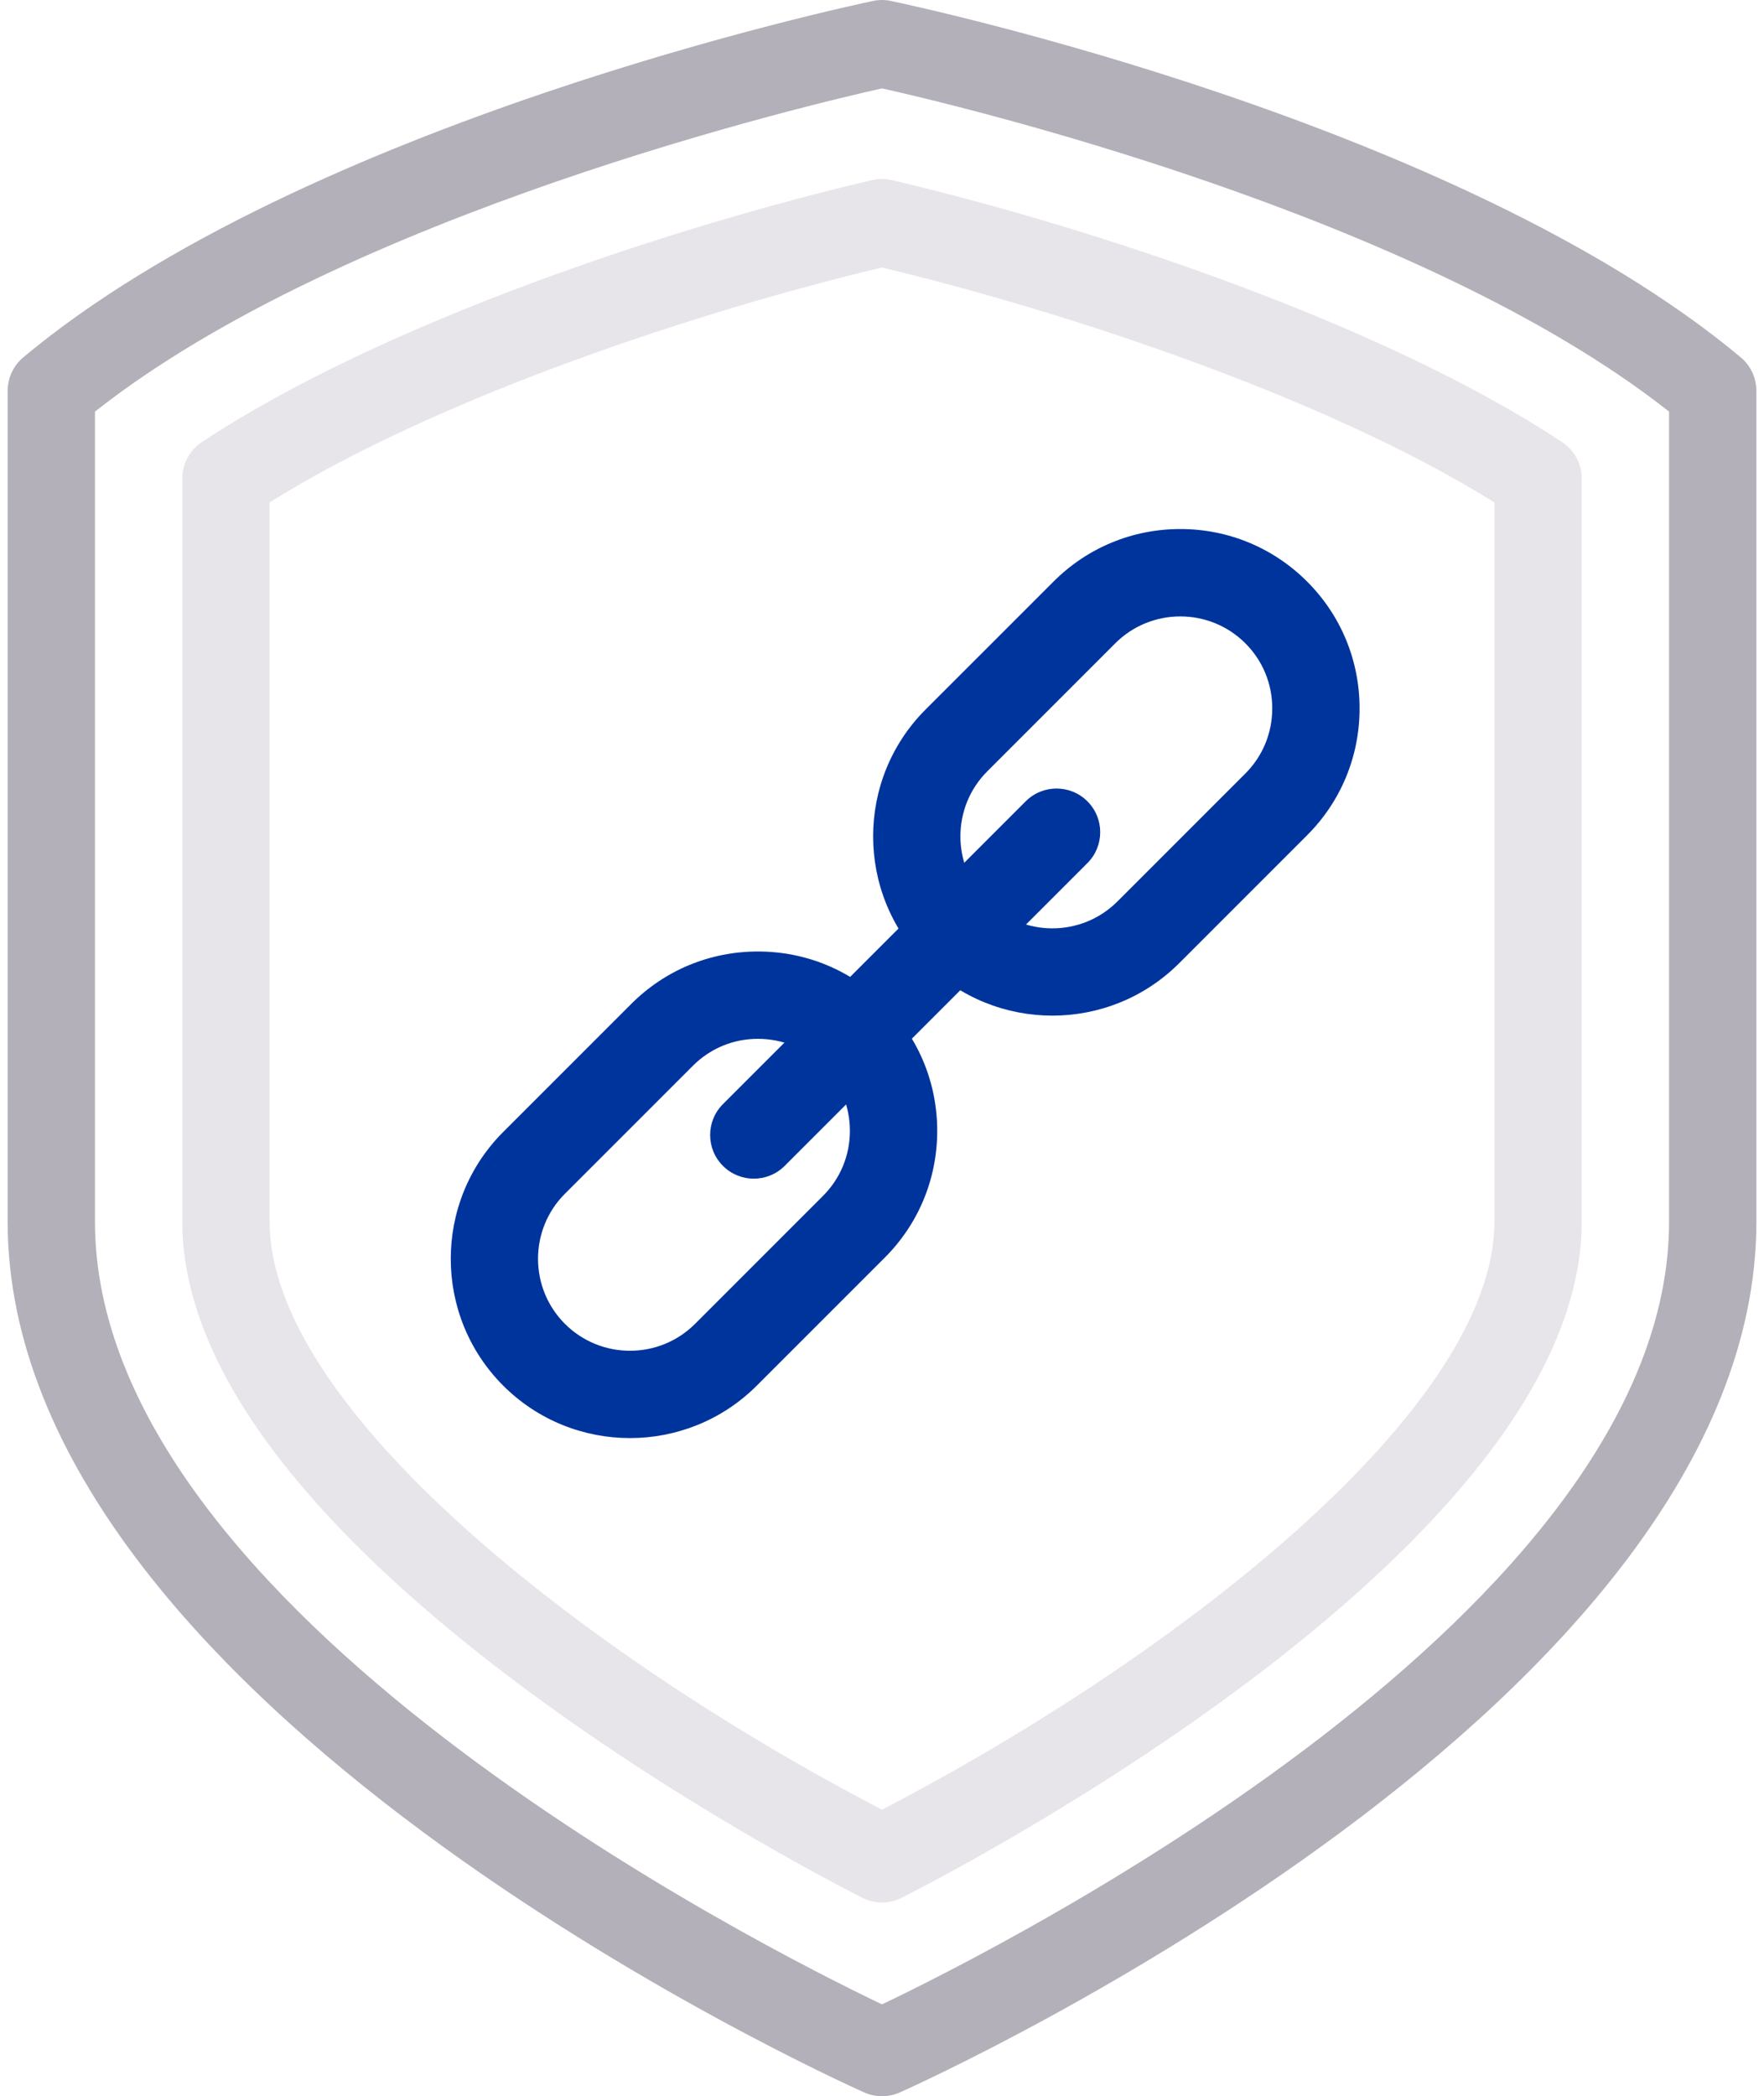
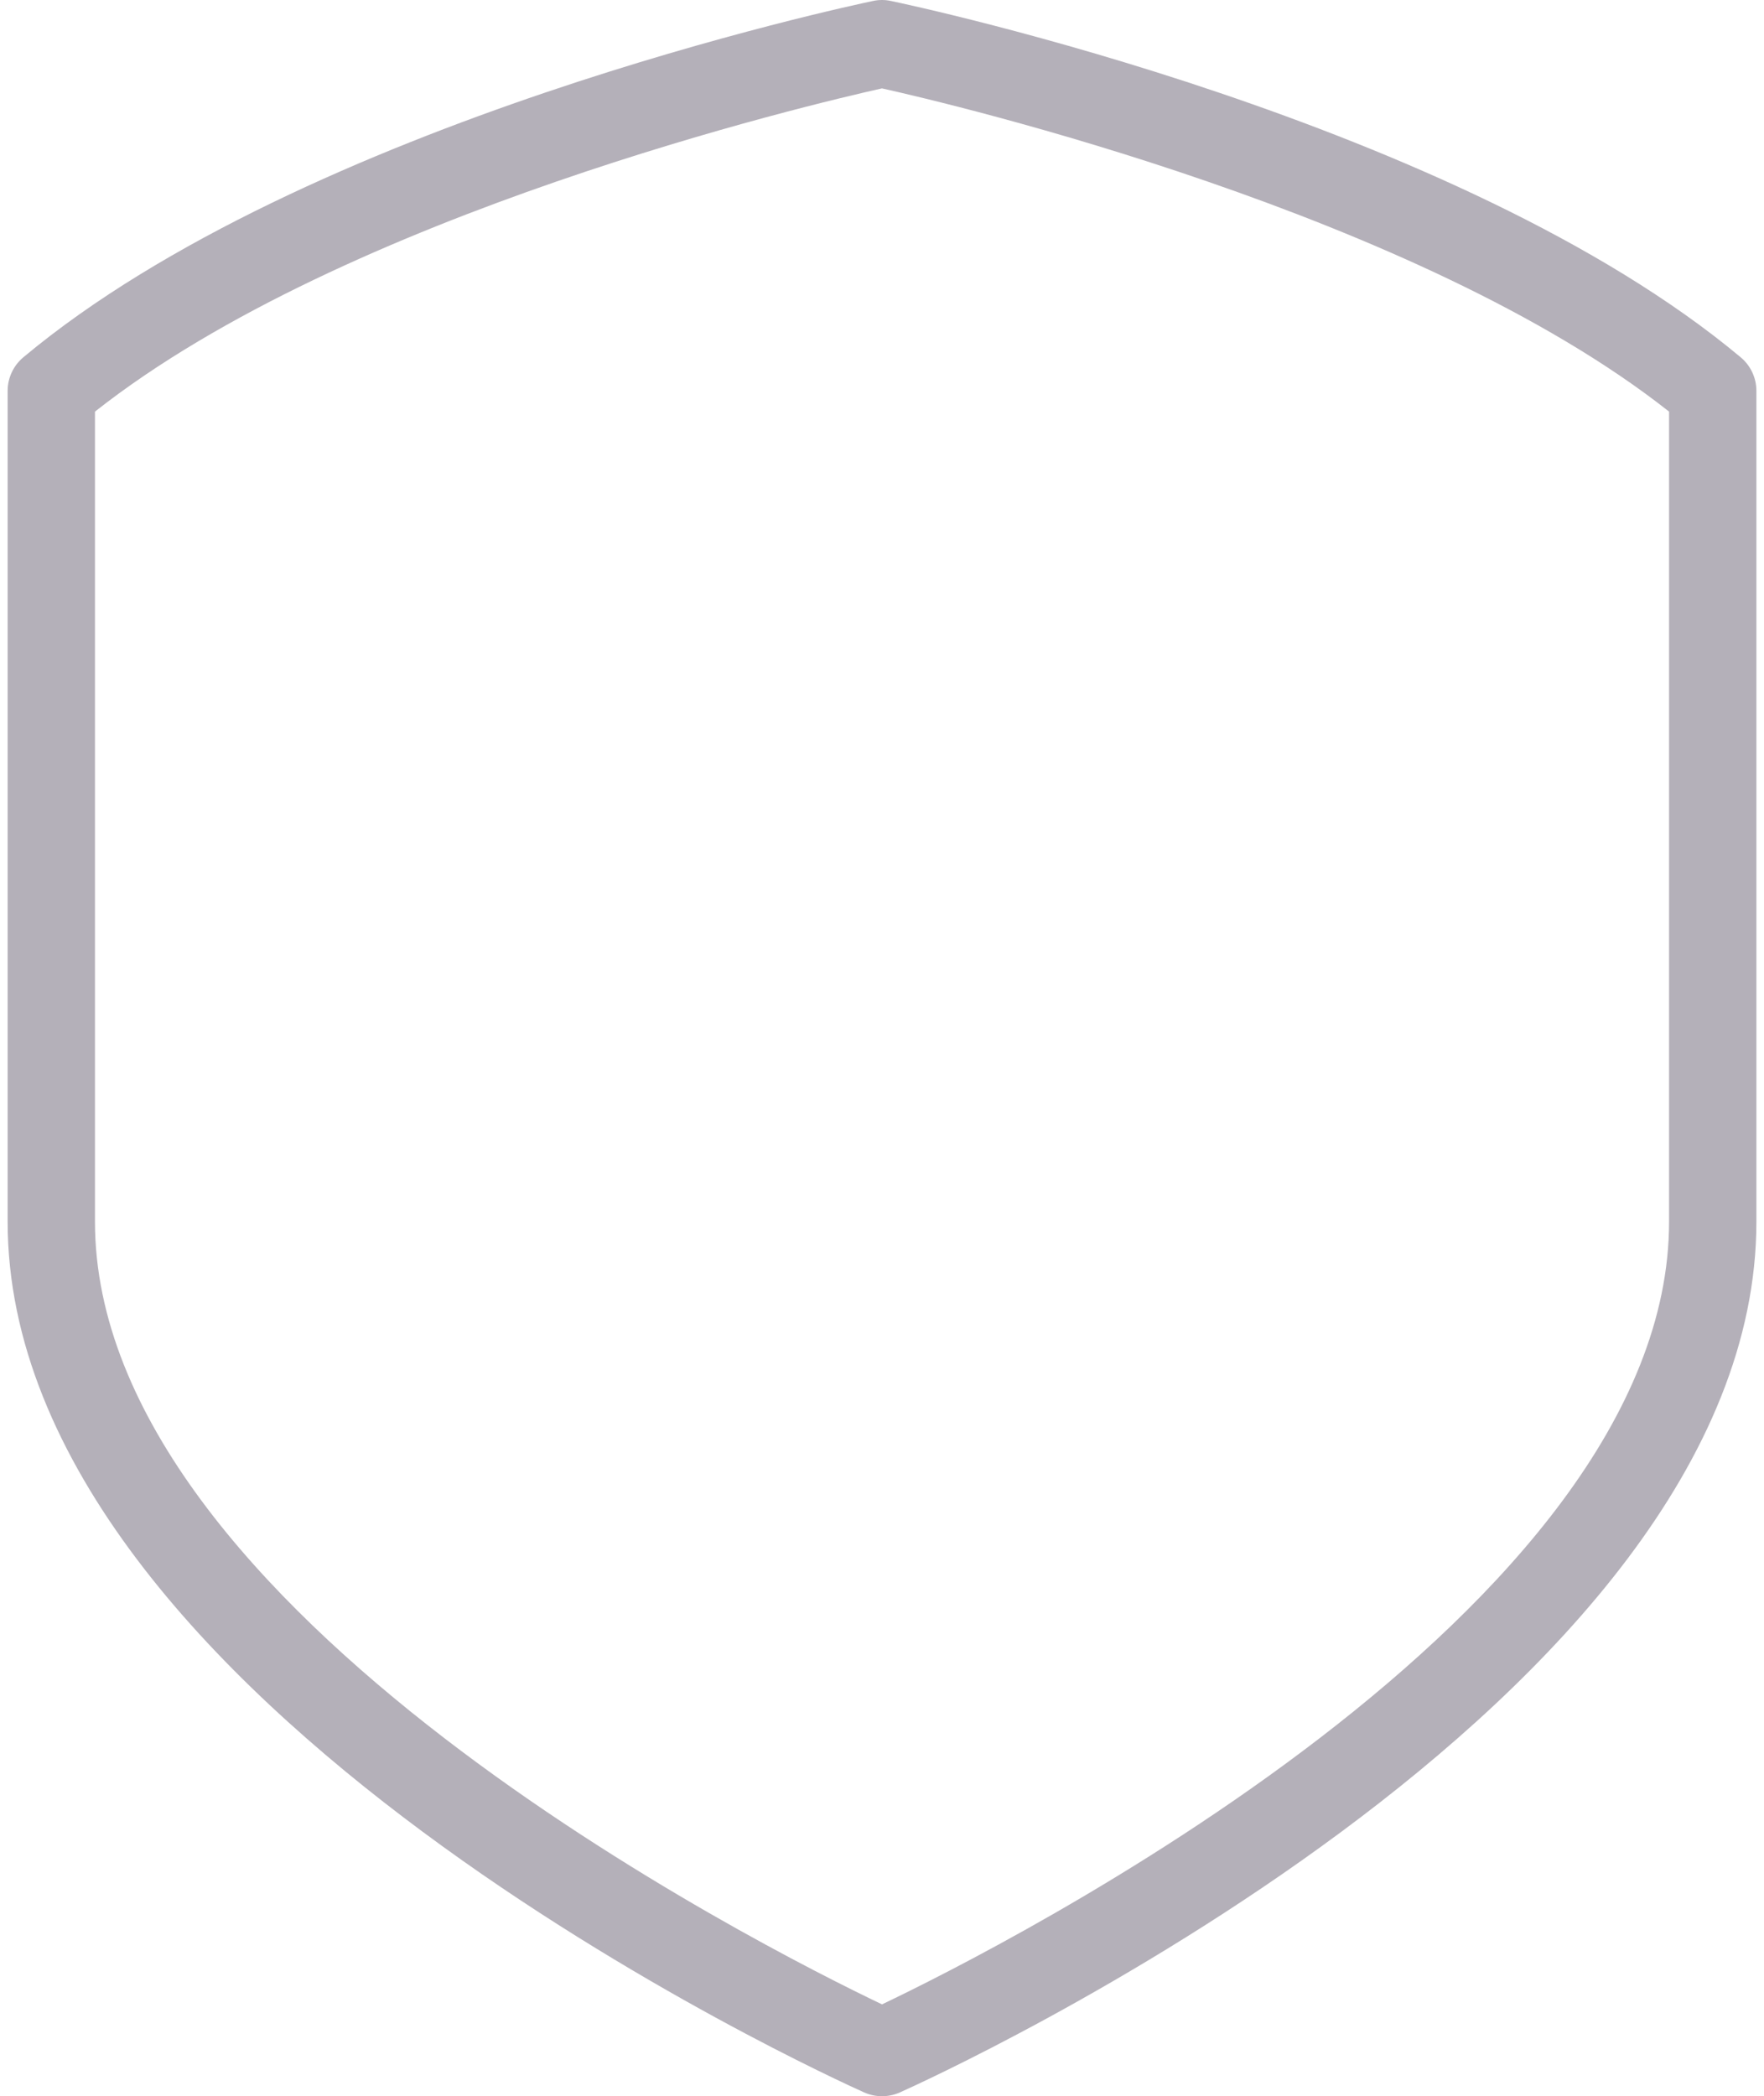
<svg xmlns="http://www.w3.org/2000/svg" width="202" height="240" viewBox="0 0 202 240" fill="none">
  <path d="M101.002 240.002C100.306 240.002 99.61 239.856 98.959 239.568C94.955 237.776 0.875 195.037 0.875 139.876V44.748C0.875 43.269 1.532 41.863 2.669 40.911C34.964 13.923 97.335 0.662 99.974 0.11C100.648 -0.037 101.346 -0.037 102.02 0.11C104.659 0.662 167.035 13.923 199.334 40.911C200.472 41.863 201.129 43.269 201.129 44.748V139.876C201.129 195.037 107.049 237.776 103.045 239.568C102.394 239.856 101.698 240.002 101.002 240.002ZM10.875 47.127V139.876C10.875 184.48 87.411 222.996 101.002 229.485C114.593 222.996 191.129 184.48 191.129 139.876V47.127C162.42 24.465 109.049 11.916 100.997 10.12C92.948 11.916 39.581 24.465 10.875 47.127Z" fill="#B4B0B9" />
-   <path d="M101.002 217.821C100.226 217.821 99.449 217.641 98.736 217.279C90.768 213.227 20.875 176.64 20.875 139.877V54.789C20.875 53.114 21.715 51.547 23.111 50.619C43.861 36.869 77.418 25.863 99.85 20.624C100.597 20.448 101.378 20.448 102.13 20.624C124.598 25.898 158.185 36.918 178.888 50.624C180.287 51.552 181.129 53.114 181.129 54.794V139.877C181.129 176.64 111.236 213.227 103.268 217.279C102.555 217.641 101.778 217.821 101.002 217.821ZM30.875 57.519V139.877C30.875 161.176 66.795 189.389 101.002 207.196C135.208 189.394 171.129 161.181 171.129 139.877V57.523C151.737 45.434 121.808 35.614 100.985 30.629C80.199 35.59 50.299 45.385 30.875 57.519Z" fill="#E7E5EA" />
-   <path d="M72.14 164.65C66.881 164.65 61.624 162.648 57.623 158.645C49.615 150.637 49.615 137.609 57.623 129.602L72.272 114.953C76.148 111.071 81.305 108.938 86.793 108.938C92.281 108.938 97.44 111.071 101.317 114.953C105.189 118.825 107.323 123.981 107.323 129.475C107.323 134.963 105.189 140.119 101.314 143.991L86.666 158.64C82.662 162.644 77.401 164.65 72.14 164.65ZM86.793 118.938C83.978 118.938 81.332 120.031 79.344 122.023L64.693 136.672C60.584 140.778 60.584 147.468 64.693 151.574C68.8 155.676 75.484 155.681 79.596 151.569L94.244 136.921C96.229 134.934 97.323 132.292 97.323 129.475C97.323 126.652 96.229 124.006 94.247 122.023C92.257 120.031 89.61 118.938 86.793 118.938Z" fill="#00349D" />
-   <path d="M120.512 116.283C115.253 116.283 109.994 114.281 105.99 110.277C97.982 102.27 97.982 89.242 105.99 81.234L120.639 66.586C124.516 62.709 129.672 60.57 135.16 60.57C140.648 60.57 145.805 62.709 149.682 66.586C153.554 70.458 155.688 75.614 155.688 81.107C155.688 86.601 153.554 91.757 149.682 95.629L135.033 110.277C131.029 114.281 125.771 116.283 120.512 116.283ZM135.16 70.575C132.462 70.575 129.765 71.601 127.709 73.656L113.061 88.305C108.952 92.411 108.952 99.101 113.061 103.207C117.172 107.318 123.852 107.318 127.963 103.207L142.611 88.559C144.594 86.576 145.688 83.93 145.688 81.107C145.688 78.285 144.594 75.639 142.611 73.656C140.556 71.601 137.858 70.575 135.16 70.575Z" fill="#00349D" />
-   <path d="M86.32 134.949C85.041 134.949 83.762 134.461 82.785 133.484C80.832 131.531 80.832 128.367 82.785 126.414L117.453 91.746C119.406 89.793 122.57 89.793 124.523 91.746C126.477 93.699 126.477 96.863 124.523 98.816L89.856 133.484C88.879 134.461 87.6 134.949 86.32 134.949Z" fill="#00349D" />
</svg>